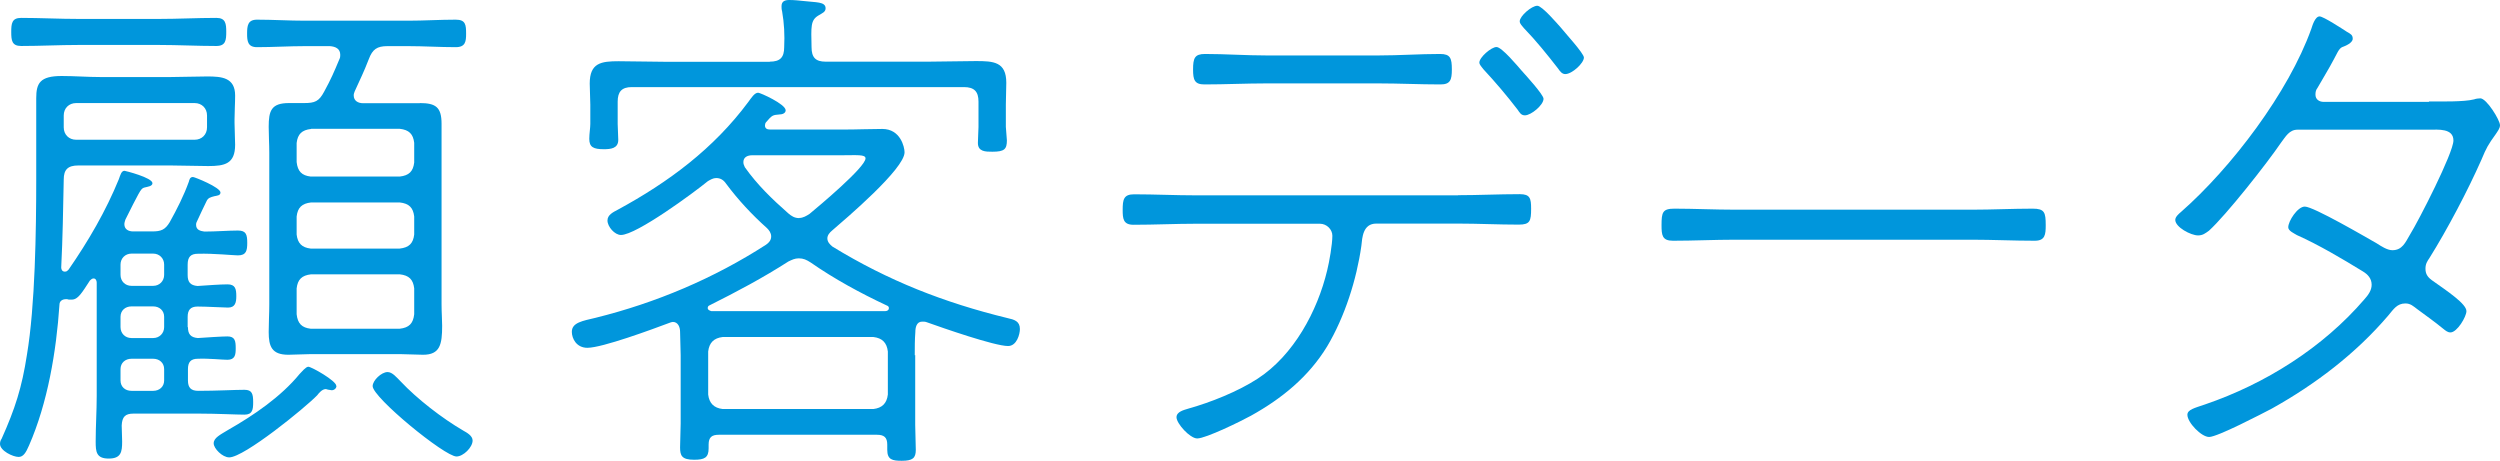
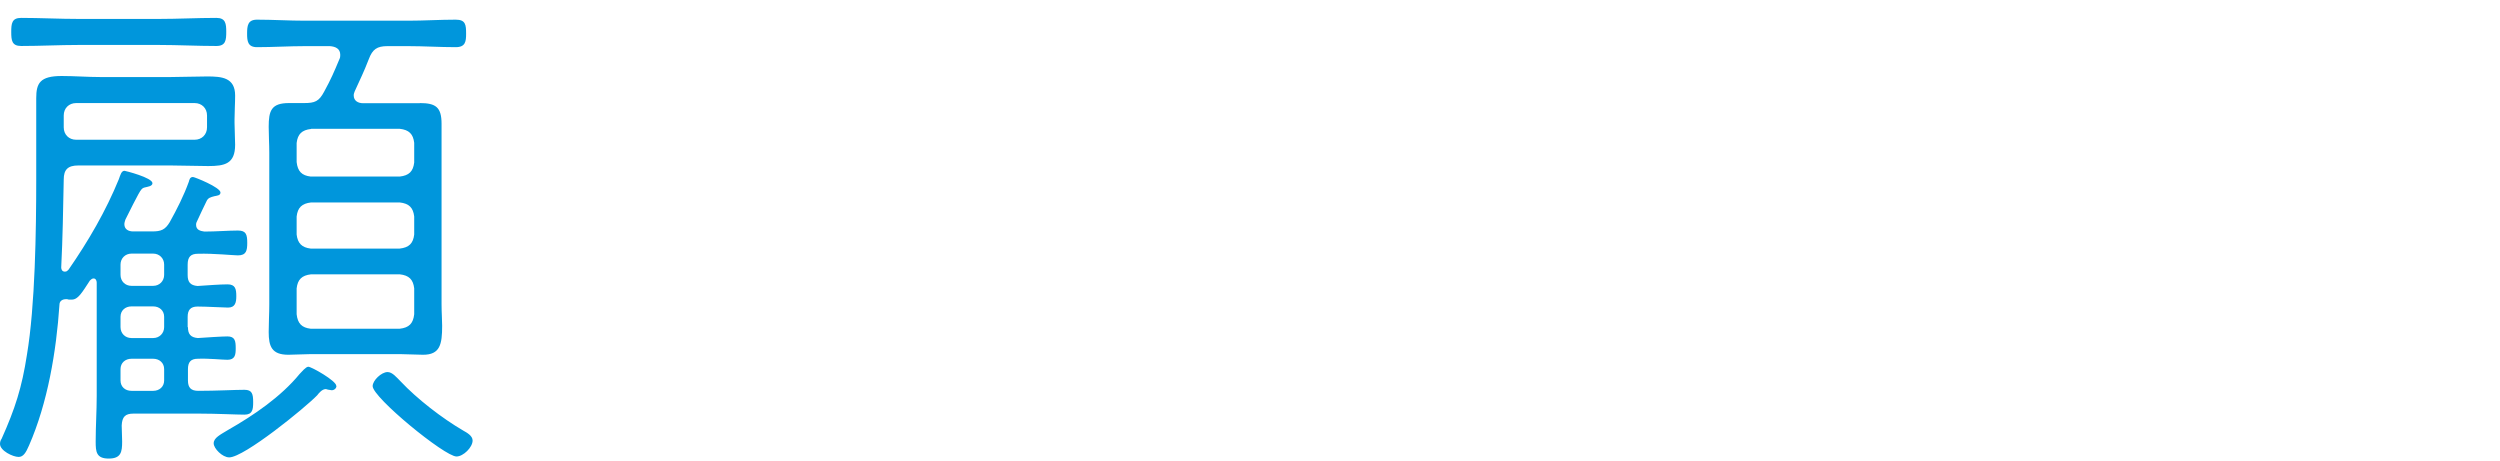
<svg xmlns="http://www.w3.org/2000/svg" id="_レイヤー_2" data-name="レイヤー_2" viewBox="0 0 169.06 31.15">
  <defs>
    <style>
      .cls-1 {
        fill: #0096dc;
      }
    </style>
  </defs>
  <g id="_文字" data-name="文字">
    <g>
      <path class="cls-1" d="M12.71,22.12c0,.46.17.7.67.74.56-.04,1.64-.11,2-.11.52,0,.56.32.56.81,0,.42-.04.77-.56.77-.35,0-1.26-.1-2-.07-.49,0-.67.24-.67.7v.77c0,.49.21.7.7.7,1.23,0,2.45-.07,3.12-.07.52,0,.59.28.59.84,0,.49-.04.84-.59.84-.53,0-1.89-.07-3.05-.07h-4.45c-.56,0-.77.21-.8.8,0,.35.03.7.03,1.09,0,.7-.07,1.15-.91,1.15s-.88-.46-.88-1.15c0-1.02.07-2.07.07-3.08v-7.67c0-.14-.07-.28-.21-.28-.11,0-.17.07-.25.14-.53.81-.8,1.29-1.22,1.29h-.21c-.07-.03-.14-.03-.17-.03-.28,0-.46.14-.46.38-.21,3.15-.8,6.65-2.06,9.52-.21.49-.39.77-.7.77-.39,0-1.26-.42-1.26-.88,0-.14.04-.25.11-.35.91-2.03,1.37-3.46,1.71-5.67.56-3.33.63-8.44.63-11.9v-5.46c0-1.01.25-1.5,1.72-1.5.88,0,1.75.07,2.59.07h4.8c.8,0,1.61-.04,2.45-.04.98,0,1.89.07,1.89,1.29,0,.56-.04,1.08-.04,1.61v.25c0,.49.04.98.04,1.47,0,1.29-.7,1.44-1.82,1.44-.84,0-1.68-.04-2.52-.04h-6.27c-.7,0-.98.28-.98.95-.04,2-.07,3.96-.17,5.95,0,.14.07.28.25.28.14,0,.17-.07.25-.14,1.33-1.92,2.52-3.96,3.4-6.12.1-.28.17-.56.38-.56.04,0,1.89.46,1.89.84,0,.21-.35.24-.49.28-.21.04-.28.14-.46.46-.18.32-.46.88-.88,1.72-.03.1-.07.21-.07.31,0,.35.28.49.59.49h1.29c.6,0,.88-.11,1.19-.63.49-.88.95-1.79,1.29-2.73.04-.14.07-.32.28-.32.11,0,1.86.7,1.86,1.05,0,.21-.25.21-.42.25-.25.07-.42.1-.53.35-.21.42-.42.88-.63,1.33-.04.07-.07.14-.07.25,0,.35.28.42.56.46.77,0,1.64-.07,2.27-.07.56,0,.63.28.63.84,0,.52-.07.84-.63.84-.31,0-1.64-.14-2.7-.11-.49,0-.7.21-.7.74v.7c0,.46.17.7.67.74.63-.04,1.5-.11,2.03-.11s.59.32.59.8c0,.42-.07.77-.56.77-.31,0-1.43-.07-2.06-.07-.49,0-.67.25-.67.7v.7ZM5.32,3.04c-1.3,0-2.59.07-3.89.07-.63,0-.67-.38-.67-.95s.04-.95.67-.95c1.29,0,2.59.07,3.89.07h5.42c1.3,0,2.59-.07,3.89-.07.63,0,.67.39.67.95s-.04.95-.67.95c-1.29,0-2.59-.07-3.89-.07h-5.42ZM13.16,9.45c.49,0,.84-.35.84-.84v-.8c0-.49-.35-.84-.84-.84H5.15c-.49,0-.84.35-.84.84v.8c0,.49.35.84.84.84h8.02ZM8.89,17.15c-.42,0-.74.32-.74.74v.7c0,.42.31.74.74.74h1.47c.42,0,.74-.32.74-.74v-.7c0-.42-.32-.74-.74-.74h-1.47ZM8.89,20.72c-.42,0-.74.28-.74.7v.7c0,.42.31.74.74.74h1.47c.42,0,.74-.32.74-.74v-.7c0-.42-.32-.7-.74-.7h-1.47ZM8.89,24.26c-.42,0-.74.28-.74.7v.77c0,.42.31.7.74.7h1.47c.42,0,.74-.28.74-.7v-.77c0-.42-.32-.7-.74-.7h-1.47ZM22.75,26.11c0,.14-.14.28-.32.28-.07,0-.17-.04-.25-.04-.04,0-.1-.04-.14-.04-.25,0-.46.25-.59.42-.81.84-4.94,4.2-5.95,4.2-.46,0-1.05-.6-1.05-.95,0-.38.46-.59.98-.91,1.72-.98,3.57-2.24,4.83-3.78.14-.14.42-.49.59-.49.21,0,1.89.95,1.89,1.29ZM28.39,6.97c1.08,0,1.47.28,1.47,1.4v12.22c0,.56.04,1.01.04,1.44,0,1.26-.14,1.96-1.29,1.96-.49,0-.98-.04-1.44-.04h-6.27c-.46,0-.95.04-1.4.04-1.12,0-1.33-.56-1.33-1.54,0-.63.04-1.23.04-1.86v-10.26c0-.6-.04-1.16-.04-1.75,0-1.09.17-1.61,1.37-1.61h1.02c.73,0,1.01-.11,1.36-.77.46-.84.67-1.33,1.02-2.17.07-.14.07-.21.07-.32,0-.42-.32-.56-.7-.59h-1.68c-1.08,0-2.17.07-3.25.07-.63,0-.67-.42-.67-.91,0-.53.04-.95.67-.95,1.08,0,2.17.07,3.25.07h6.97c1.05,0,2.14-.07,3.22-.07.67,0,.7.35.7.95,0,.52-.04.91-.7.91-1.08,0-2.14-.07-3.22-.07h-1.4c-.7,0-1.01.21-1.26.88-.38.98-.53,1.23-.95,2.17-.04.11-.07.18-.07.28,0,.38.31.53.63.53h3.85ZM21.04,8.72c-.63.07-.91.35-.98.95v1.29c.07.63.35.91.95.98h6.02c.63-.07.91-.35.98-.95v-1.33c-.07-.6-.35-.88-.98-.95h-5.99ZM20.06,15.86c.07.59.35.88.95.95h6.02c.63-.07.91-.35.98-.95v-1.22c-.07-.6-.35-.88-.98-.95h-5.99c-.63.07-.91.35-.98.95v1.22ZM20.06,21.25c.07.63.35.91.95.98h6.02c.63-.07.91-.35.98-.98v-1.75c-.07-.6-.35-.88-.98-.95h-5.99c-.63.07-.91.35-.98.95v1.75ZM30.87,30.87c-.8,0-5.67-3.99-5.67-4.76,0-.38.59-.95,1.01-.95.32,0,.6.35.88.63,1.12,1.19,2.8,2.49,4.24,3.33.25.14.63.35.63.67,0,.46-.63,1.08-1.09,1.08Z" />
-       <path class="cls-1" d="M61.89,24.01v4.73c0,.56.04,1.12.04,1.68s-.21.74-.95.74c-.63,0-.98-.07-.98-.74v-.35c0-.49-.21-.67-.7-.67h-10.68c-.49,0-.7.17-.7.67v.25c0,.63-.28.77-.98.77-.84,0-.95-.28-.95-.84,0-.53.04-1.08.04-1.61v-4.62c0-.53-.04-1.05-.04-1.58,0-.32-.14-.67-.49-.67-.07,0-.17.04-.25.07-1.12.42-4.52,1.68-5.53,1.68-.74,0-1.05-.63-1.05-1.08,0-.63.73-.74,1.61-.95,4.1-1.02,7.98-2.66,11.52-4.94.21-.14.35-.32.35-.56s-.14-.42-.28-.56c-1.02-.91-1.96-1.92-2.77-3.01-.17-.25-.38-.38-.67-.38-.21,0-.38.11-.56.21-.94.77-4.83,3.64-5.88,3.64-.42,0-.91-.56-.91-.98,0-.38.38-.56.7-.73,3.43-1.86,6.48-4.13,8.82-7.28.21-.28.42-.63.67-.63.14,0,1.86.77,1.86,1.19,0,.21-.25.28-.42.28-.46.04-.49.04-.91.53-.04.04-.07.14-.07.21,0,.21.14.28.35.28h5c.88,0,1.72-.04,2.59-.04,1.22,0,1.5,1.22,1.5,1.58,0,1.12-3.96,4.48-4.9,5.29-.17.14-.32.32-.32.53,0,.25.18.42.35.56,3.78,2.31,7.53,3.78,11.83,4.83.46.1.84.21.84.74,0,.35-.21,1.15-.8,1.15-.91,0-4.41-1.22-5.5-1.61-.1-.04-.21-.04-.31-.04-.39,0-.46.42-.46.7-.04.52-.04,1.05-.04,1.58ZM52.05,4.17c.7,0,.98-.28.98-.98.04-.84,0-1.61-.14-2.42-.04-.14-.04-.25-.04-.35,0-.35.25-.42.53-.42.32,0,.7.04.98.07.8.1,1.47.03,1.47.49,0,.25-.21.32-.49.49-.53.32-.49.74-.46,2.14,0,.7.28.98.95.98h6.97c1.05,0,2.13-.04,3.19-.04,1.19,0,2.06.04,2.06,1.47,0,.49-.03.98-.03,1.47v1.51c0,.14.07.77.07.91,0,.6-.17.77-.98.77-.46,0-.98,0-.98-.59,0-.35.04-.81.04-1.08v-1.72c0-.67-.28-.98-.98-.98h-22.47c-.67,0-.95.31-.95.98v1.51c0,.31.04.73.04,1.08,0,.59-.53.63-.98.63-.7,0-.98-.14-.98-.7,0-.35.07-.74.07-1.01v-1.3c0-.46-.04-.94-.04-1.43,0-1.4.77-1.51,1.96-1.51,1.09,0,2.21.04,3.29.04h6.93ZM59.86,21.04c.14,0,.25-.07.25-.21,0-.07-.04-.14-.14-.17-1.79-.84-3.54-1.79-5.15-2.91-.28-.18-.49-.28-.8-.28-.28,0-.46.1-.7.21-1.75,1.12-3.46,2.03-5.36,2.98-.07.03-.1.1-.1.17,0,.14.14.17.24.21h11.76ZM48.87,22.79c-.59.07-.91.38-.98.98v2.91c.07.59.39.91.98.98h10.19c.59-.07.91-.38.98-.98v-2.91c-.07-.6-.38-.91-.98-.98h-10.19ZM54.05,14.74c.25,0,.49-.14.7-.28.59-.49,3.78-3.15,3.78-3.75,0-.28-.59-.21-1.68-.21h-5.99c-.28,0-.59.11-.59.46,0,.14.04.21.1.35.84,1.19,1.86,2.17,2.94,3.12.21.18.42.32.74.32Z" />
-       <path class="cls-1" d="M98.6,13.2c1.37,0,2.77-.07,4.17-.07.7,0,.77.28.77.98,0,.84-.07,1.08-.84,1.08-1.37,0-2.73-.07-4.1-.07h-5.53c-.91,0-.95.95-1.01,1.51-.32,2.27-1.12,4.79-2.31,6.79-1.26,2.07-3.08,3.54-5.15,4.69-.63.35-3.05,1.54-3.64,1.54-.49,0-1.4-1.01-1.4-1.43,0-.38.49-.49.81-.59,1.5-.42,3.36-1.16,4.69-2.03,2.42-1.58,4.03-4.55,4.69-7.32.14-.56.35-1.75.35-2.34,0-.42-.38-.81-.84-.81h-8.37c-1.4,0-2.8.07-4.24.07-.7,0-.73-.42-.73-1.01,0-.7.07-1.05.77-1.05,1.4,0,2.8.07,4.2.07h17.71ZM93.21,3.75c1.4,0,2.8-.1,4.17-.1.7,0,.8.28.8,1.05,0,.7-.1,1.01-.77,1.01-1.4,0-2.8-.07-4.2-.07h-7.56c-1.4,0-2.8.07-4.2.07-.67,0-.77-.31-.77-1.01,0-.77.11-1.05.81-1.05,1.37,0,2.76.1,4.17.1h7.56ZM102.91,4.79c.25.28,1.47,1.61,1.47,1.89,0,.42-.84,1.12-1.26,1.12-.25,0-.35-.17-.49-.38-.73-.95-1.5-1.86-2.31-2.73-.11-.14-.28-.32-.28-.46,0-.35.8-1.05,1.16-1.05s1.43,1.29,1.71,1.61ZM105.57,1.89c.25.32,1.54,1.72,1.54,2,0,.38-.8,1.12-1.26,1.12-.21,0-.35-.17-.49-.38-.74-.95-1.47-1.86-2.31-2.73-.1-.14-.28-.28-.28-.46,0-.35.8-1.05,1.19-1.05.32,0,1.37,1.23,1.61,1.5Z" />
-       <path class="cls-1" d="M133.36,14.18c1.37,0,2.73-.07,4.1-.07.8,0,.88.25.88,1.12,0,.63-.04,1.05-.74,1.05-1.43,0-2.83-.07-4.24-.07h-16.03c-1.4,0-2.8.07-4.2.07-.73,0-.77-.38-.77-1.05,0-.88.07-1.12.88-1.12,1.29,0,2.73.07,4.1.07h16.03Z" />
-       <path class="cls-1" d="M164.26,6.86c.77,0,2.35.04,3.05-.14.1-.04.28-.07.42-.07.42,0,1.33,1.47,1.33,1.82,0,.21-.17.42-.28.59-.53.74-.63.91-.98,1.75-.91,2.06-2.31,4.72-3.5,6.62-.17.25-.28.42-.28.74,0,.35.14.56.42.77,1.09.77,2.35,1.61,2.35,2.1,0,.38-.63,1.44-1.08,1.44-.21,0-.35-.14-.53-.28-.56-.46-1.16-.88-1.71-1.29-.28-.21-.46-.39-.81-.39-.56,0-.8.39-1.15.81-2.21,2.59-4.94,4.66-7.88,6.3-.67.35-3.68,1.92-4.24,1.92-.53,0-1.47-.98-1.47-1.5,0-.35.49-.46,1.19-.7,4.1-1.4,7.98-3.85,10.78-7.11.25-.28.49-.6.49-.98,0-.42-.25-.7-.6-.91-1.37-.84-2.97-1.79-4.45-2.45-.17-.11-.59-.28-.59-.53,0-.42.63-1.4,1.12-1.4.59,0,4.13,2.07,4.87,2.49.28.18.7.46,1.05.46.67,0,.88-.52,1.19-1.05.59-.95,2.94-5.53,2.94-6.37s-1.05-.73-1.61-.73h-8.93c-.56,0-.8.46-1.12.88-.95,1.4-3.71,4.9-4.87,5.95-.25.18-.42.32-.74.32-.49,0-1.54-.56-1.54-1.05,0-.21.25-.42.38-.53,3.43-3.01,7.28-8.09,8.82-12.39.07-.21.25-.84.56-.84.25,0,1.54.84,1.86,1.05.25.14.38.21.38.46,0,.28-.49.49-.7.56-.25.1-.38.49-.56.8-.35.67-.74,1.29-1.12,1.96-.11.14-.14.28-.14.46,0,.32.25.49.56.49h7.11Z" />
    </g>
  </g>
</svg>